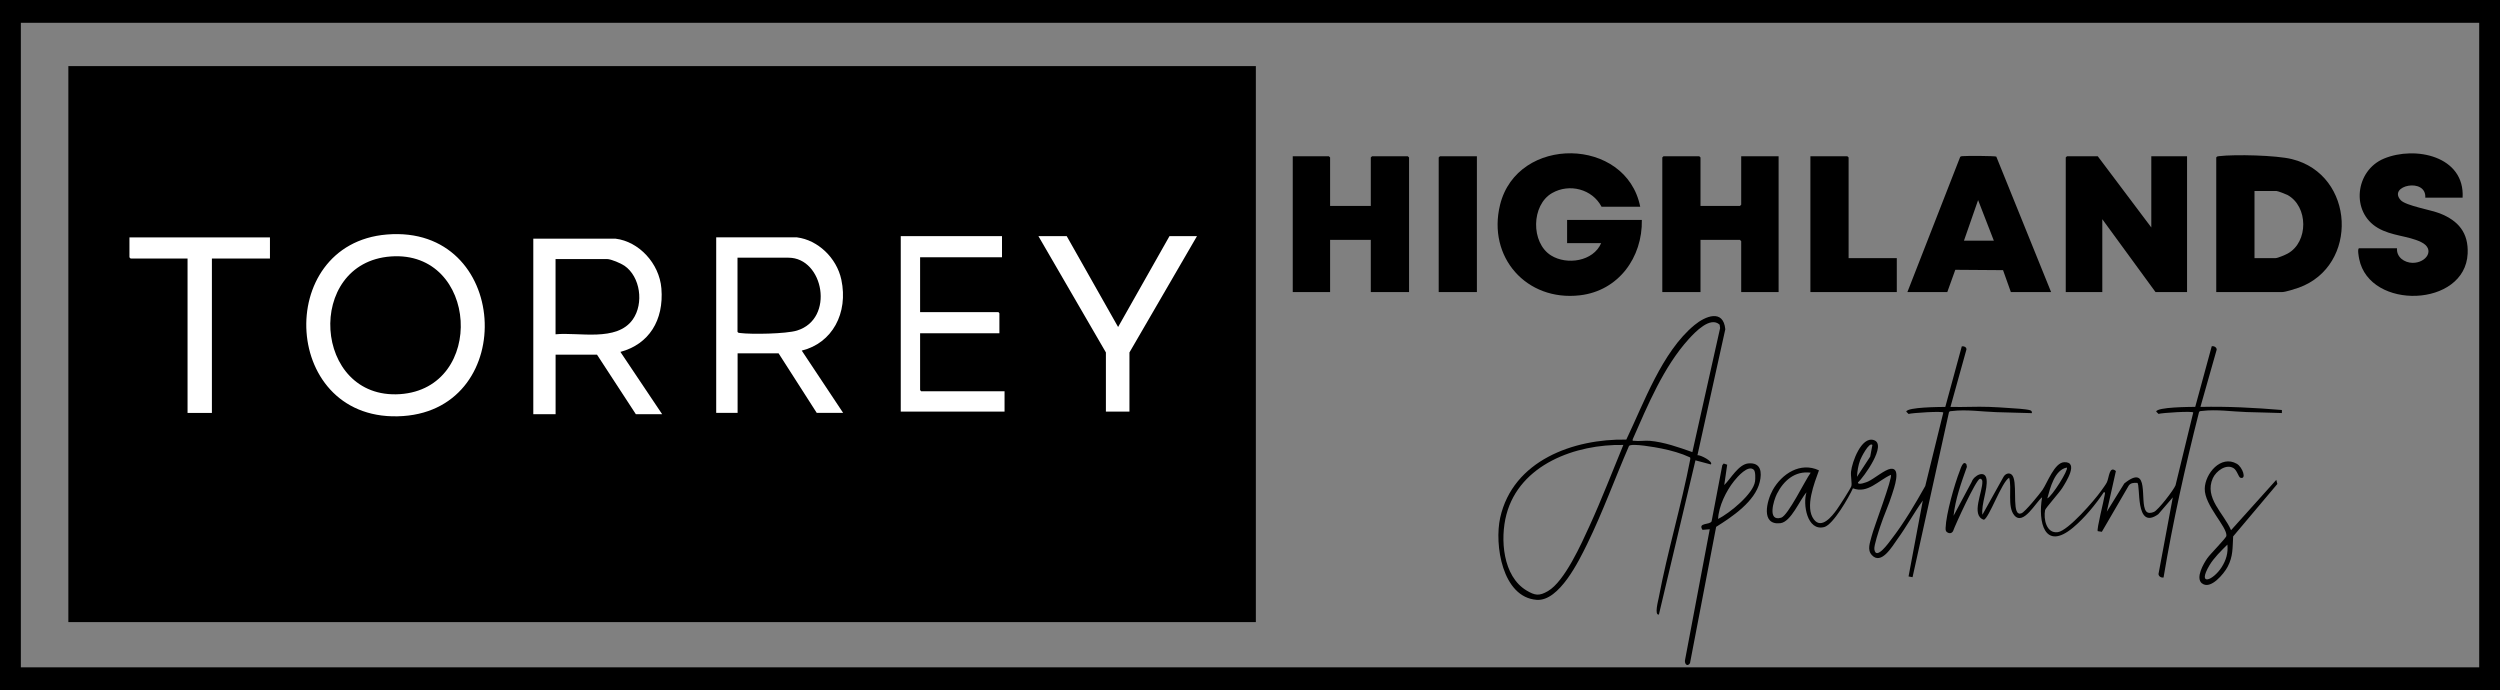
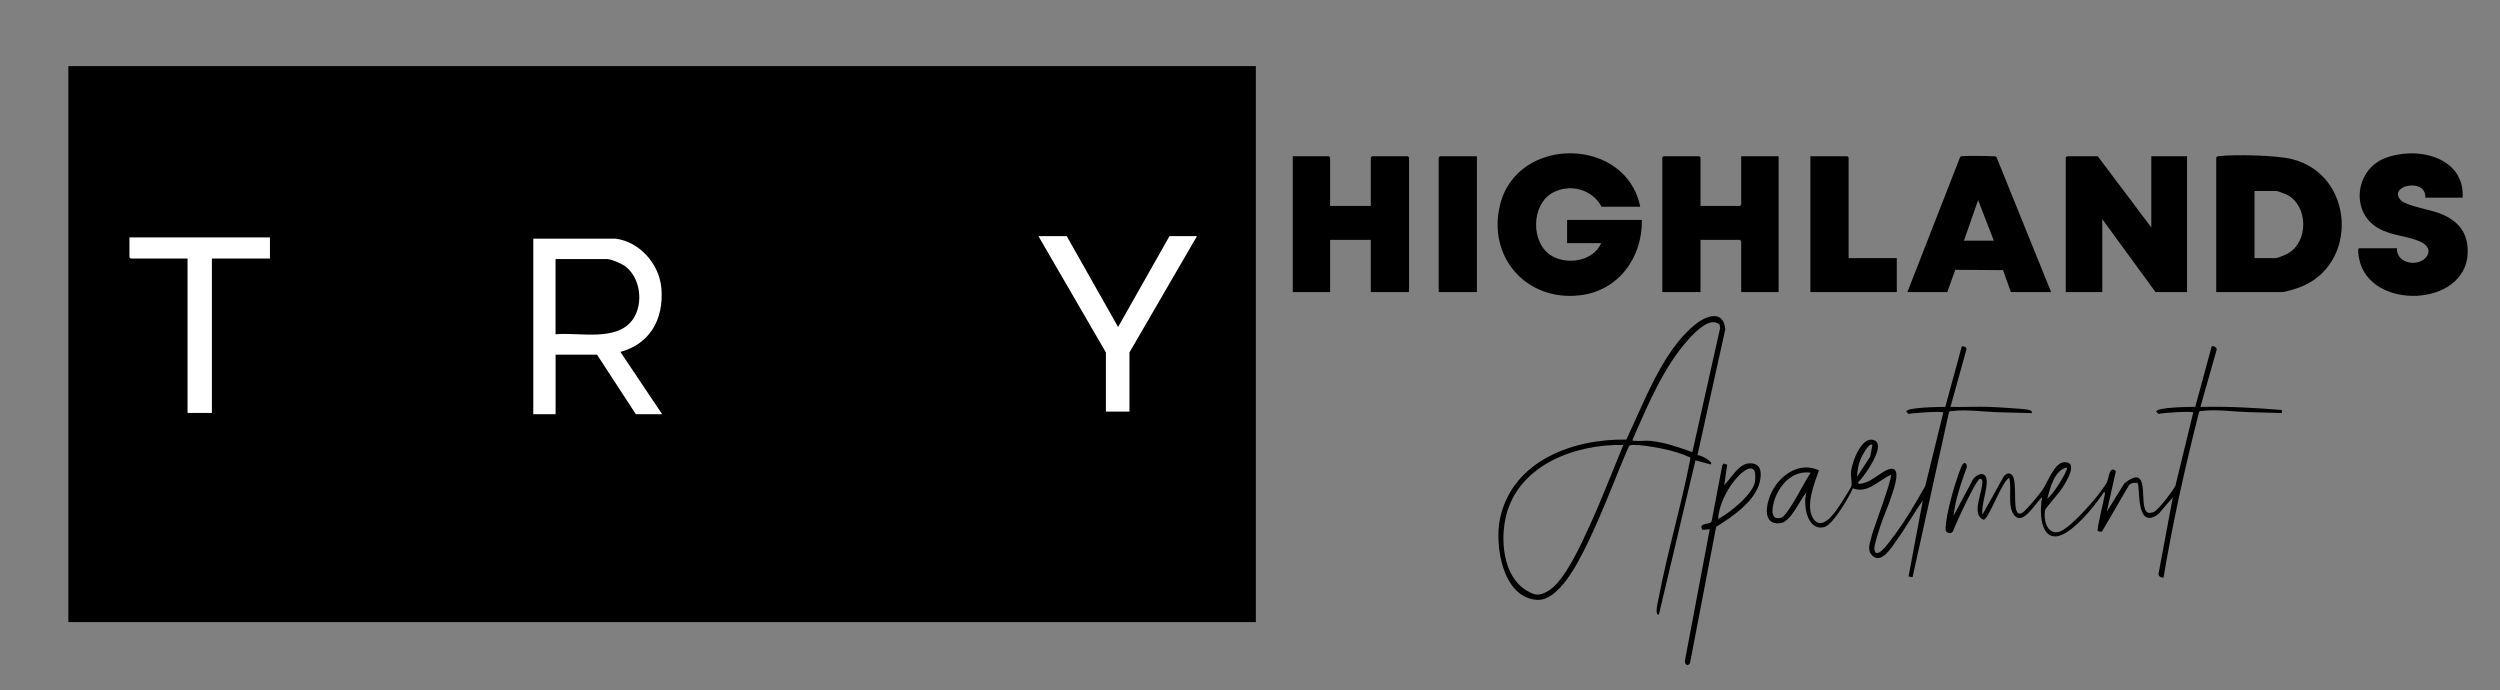
<svg xmlns="http://www.w3.org/2000/svg" id="logos" viewBox="0 0 500 138.02">
  <rect x="0" y="0" width="500" height="138.02" fill="#808080" stroke="none" />
  <defs>
    <style>.cls-1{fill:#fff;}</style>
  </defs>
  <rect x="13.67" y="13.22" width="237.5" height="111.2" />
  <path class="cls-1" d="M123.14,47.74c4.59.56,8.73,4.89,9.14,9.95.52,6.38-2.51,11.17-8.2,12.69l8.35,12.46h-5.26l-7.77-11.91h-8.28v11.91h-4.46v-35.11h16.48ZM111.11,66.86c4.59-.47,12.27,1.58,15.46-2.99,2.24-3.21,1.49-8.51-1.66-10.71-.72-.5-2.7-1.35-3.51-1.35h-10.29v15.05Z" />
-   <path class="cls-1" d="M77.38,46.9c24.52-2.01,26.45,34.7,3.25,36.31-24.36,1.69-26.09-34.44-3.25-36.31ZM78.17,51.29c-17.24,1.25-15.59,28.7,1.83,27.54,17.25-1.16,15.7-28.8-1.83-27.54Z" />
-   <path class="cls-1" d="M159.42,47.48c4.09.51,7.91,4.04,8.85,8.46,1.42,6.68-1.82,12.69-7.92,14.18l8.28,12.46h-5.28l-7.63-11.91h-8.2v11.91h-4.28v-35.11h16.2ZM147.5,51.55v14.81c.13.22.28.22.49.24,2.33.3,9.24.18,11.41-.49,7.62-2.34,5.32-14.57-1.7-14.57h-10.2Z" />
-   <polygon class="cls-1" points="200.4 47.22 200.4 51.45 184.02 51.45 184.02 62.42 199.69 62.42 199.88 62.66 199.88 66.65 184.02 66.65 184.02 78.01 184.22 78.25 200.91 78.25 200.91 82.32 180.15 82.32 180.15 47.22 200.4 47.22" />
  <polygon class="cls-1" points="213.34 47.22 223.62 65.4 233.9 47.22 239.4 47.22 225.89 70.49 225.89 82.32 221.18 82.32 221.18 70.49 207.68 47.22 213.34 47.22" />
  <polygon class="cls-1" points="53.99 47.48 53.99 51.71 42.38 51.71 42.38 82.59 37.51 82.59 37.51 51.71 26.13 51.71 25.89 51.47 25.89 47.48 53.99 47.48" />
  <path d="M339.5,91.04c.54-.1,3.23,1.27,2.67,1.85l-3.08-.82-7.31,30.84c-.96.21-.13-2.82-.04-3.33,1.75-9.29,4.55-18.52,6.33-27.82l-.05-.28c-1.81-.84-3.77-1.38-5.73-1.78-1.02-.21-5.98-1.12-6.49-.51-2.82,6.51-5.25,13.23-8.36,19.6-1.66,3.39-5.6,11.5-10.09,11.18-6.91-.49-8.51-11.09-7.31-16.44,2.55-11.42,14.64-15.8,25.22-15.61,3.55-7.39,7.14-17.54,13.61-22.89,2.21-1.83,5.79-3.27,6.19.82l-5.57,25.18ZM338.47,90.43l5.55-24.8-.09-.69c-1.86-1.75-4.91,1.48-6.18,2.87-5.05,5.57-8.2,13.24-11.21,20.05-.05.42,0,.26.3.3.94.13,2.1-.08,3.09,0,2.88.25,5.83,1.3,8.54,2.26ZM324.68,88.99c-9.5-.19-20.74,3.86-23.4,13.93-1.28,4.86-.74,12.33,4.03,15.18,1.69,1,2.51,1.15,4.28.12,3.35-1.95,6.7-9.49,8.33-13.06,2.43-5.31,4.52-10.78,6.75-16.17Z" />
  <path d="M440.12,81.38c5.45-.12,10.84.17,16.26.62v.61c-2.37-.09-4.74-.12-7.11-.2-2.82-.09-6.03-.58-8.85-.22-.23.03-.46-.02-.61.21-2.77,10.94-5.24,21.95-7.1,33.1-.46.08-.98-.2-1.01-.7l2.86-15.33-2.9,3.37c-4.76,3.41-3.47-6.06-4.22-6.27-.64-.02-1.31-.02-1.7.56l-5.37,9.23-.82-.13c-.27-.29,1.24-6.16,1.37-7.13.03-.22.23-.71-.15-.66-1.64,2.45-3.91,5.21-6.17,7.09-5.71,4.76-7.04-1.17-6.18-6.07-1.24.94-3.75,5.76-5.56,3.6-1.46-1.74-.42-5.44-1.03-7.51-1.48.79-4.07,8.21-5.07,8.4-2.68-.89-.16-5.65-.29-7.7-.02-.27-.21-.55-.5-.49-.76.16-4.9,9.15-5.36,10.47-.32.56-.93.5-1.35.07-.15-.23-.15-.46-.14-.72.1-2.79,1.77-8.69,2.82-11.37.18-.46.69-2.27,1.35-1.34l.09.5c-1.13,3.17-2.3,6.41-2.67,9.79l3.62-6.77c.45-1.33,2.71-2.48,2.98-.54s-1.09,4.96-.83,7.1l4.23-7.59c.33-.57,1.07-.93,1.63-.43,1.27,1.12.08,7.06,1.34,7.72.21.14.4.08.62,0,.68-.22,3.65-3.87,4.19-4.66,1-1.46,2.4-5.46,4.34-5.55,3-.13.38,3.96-.39,5.18-.53.85-3.34,4-3.42,4.4-.34,1.74.23,4.73,2.55,4.41,2.07-.29,7.35-6.39,8.64-8.23.34-.49.91-1.22,1.16-1.72.47-.97.47-3.43,1.81-2.27l-1.82,8.13,3.5-5.65c5.24-4.21,3,3.72,4.34,5.53.38.52,1.04.39,1.58.17.85-.35,3.97-4.4,4.33-5.33l3.54-14.55c.01-.35-6.37.06-6.95.27l-.46-.47c.21-.91,6.71-.92,7.81-.94l3.3-12.12c.42-.09,1,.19.99.68l-3.25,11.45ZM413.37,93.51c-2.45.45-3.33,4.07-3.91,6.17.93-.37,4.31-5.76,3.91-6.17Z" />
  <path d="M390.12,81.38c2.57.08,5.16-.1,7.72,0,1.22.05,2.68.12,3.9.22,1.07.08,3.4.18,4.29.45.27.08.4.3.34.58-2.37-.06-4.74-.12-7.11-.2-2.82-.09-6.02-.58-8.85-.22-.23.03-.46-.02-.61.21l-7.29,33.02-.8-.15,2.85-15.18c-1.8,2.51-3.28,5.25-5.1,7.75-1,1.38-3.2,5.24-5.1,3.15-.98-1.08-.34-2.5-.04-3.75.39-1.64,4.26-11.75,3.85-12.29-2.5,1.1-4.64,3.83-7.59,2.69-.78,1.75-3.95,7.28-5.73,7.75-3.45.9-4.32-4.63-3.55-6.94-1.35,1.48-3.08,5.93-5.24,6.17-3.98.44-2.7-4.52-1.51-6.65,1.82-3.23,5.53-5.67,9.24-3.92-.91,2.53-2.86,7.37-1.02,9.81,1.54,2.05,3.65-.66,4.58-1.94.45-.62,2.78-4.23,2.92-4.71.16-.53-.16-2.02-.06-2.93.2-1.88,2.05-7.05,4.53-6.29,2.79.85-2.04,7.49-3.15,8.49-.02.63,1.8-.09,2.05-.21,1.17-.54,3.34-2.38,4.48-2.53,2.22-.3.65,3.97.31,5.06-.67,2.18-1.68,4.29-2.38,6.46-.29.91-1.28,3.81-1.18,4.57.31,2.36,2.96-1.41,3.38-1.96,2.56-3.3,4.75-7.04,6.8-10.68l3.61-14.69c.01-.35-6.37.06-6.95.27l-.46-.47c.21-.91,6.71-.92,7.81-.94l3.3-12.12c.4-.07.96.14.93.63l-3.2,11.5ZM374.48,88.99c-.65-.69-2.3,2.61-2.44,3.01-.4,1.08-.58,2.22-.64,3.36l2.64-4.04.44-2.33ZM362.14,94.54c-3.15-.42-5.43,1.6-6.76,4.24-.68,1.36-1.95,5.6.85,4.76,1.4-.42,4.82-7.54,5.91-9Z" />
  <path d="M345.44,92.93l-.59,4.08c1.29-1.25,2.85-4.15,4.83-4.33,2.53-.22,2.74,1.77,2.27,3.72-.94,3.9-5.51,6.96-8.72,8.97l-5.23,27.26c-.56.88-1.2.06-.97-.75l4.92-26.03-1.45.12c-.98-1.49,1.43-.94,1.82-1.7l2.14-11.23.28-.34.67.23ZM350.77,93.97c-1.12-1.11-3.28,1.39-3.95,2.23-1.59,1.99-3.09,5.04-3.2,7.59,2.25-1.12,7.04-4.98,7.39-7.52.07-.51.11-1.95-.24-2.3Z" />
-   <path d="M440.39,116.68c-1.35-1.09.33-3.98,1.09-5.06.54-.78,3.75-4.01,3.8-4.44.19-1.81-4.4-6.09-4.33-9.44.06-3.03,3.23-6.82,6.42-4.98,1.14.66,2.02,3.19.71,2.79-.39-.12-.65-1.48-1.37-1.92-1.52-.92-3.5.61-4.14,2-1.79,3.95,2.21,7.06,3.64,10.41l9.05-10.07.21.82-8.84,10.49c-.14,2.33.01,3.96-1.11,6.09-.72,1.36-3.42,4.67-5.12,3.3ZM445.47,108.93c-1.21,1.19-2.72,2.67-3.58,4.13-2.53,4.29.71,3.08,2.44.38.89-1.4,1.32-2.83,1.15-4.51Z" />
  <path d="M328.04,41.35h-7.73c-1.85-3.54-6.43-4.72-9.89-2.74-4.18,2.39-4.28,9.94-.21,12.48,3.16,1.97,8.45,1.2,10.02-2.46h-6.81v-4.64h14.95c.14,7.5-4.67,14.17-12.38,15.07-10.7,1.25-18.55-7.64-15.98-18.09,3.44-13.98,25.22-13.64,28.03.36Z" />
  <polygon points="419.55 31.25 430.26 45.49 430.26 31.25 437.41 31.25 437.41 58.41 431.1 58.41 420.46 43.84 420.46 58.41 413.15 58.41 413.15 31.49 413.4 31.25 419.55 31.25" />
  <path d="M443.25,58.41v-26.92c.15-.24.33-.23.57-.26,3.21-.38,11.46-.18,14.55.59,12.65,3.12,13.46,21.36,1.37,25.72-.67.24-2.68.87-3.28.87h-13.21ZM450.89,51.62h4.24c.42,0,1.96-.66,2.41-.91,4.18-2.3,4.14-9.43-.05-11.72-.31-.17-1.95-.79-2.19-.79h-4.4v13.42Z" />
  <polygon points="340.1 41.19 347.99 41.19 348.24 40.94 348.24 31.25 355.72 31.25 355.72 58.41 348.24 58.41 348.24 48.23 347.99 47.98 340.1 47.98 340.1 58.41 332.46 58.41 332.46 31.49 332.7 31.25 339.85 31.25 340.1 31.49 340.1 41.19" />
  <polygon points="266.02 41.19 274.16 41.19 274.16 31.49 274.41 31.25 281.56 31.25 281.81 31.49 281.81 58.41 274.16 58.41 274.16 47.98 266.02 47.98 266.02 58.41 258.55 58.41 258.55 31.25 265.77 31.25 266.02 31.49 266.02 41.19" />
  <path d="M492.54,39.53h-7.48c.24-4.1-7.61-2.42-4.91.51,1.02,1.1,6.06,1.94,7.82,2.64,3.71,1.46,5.75,3.89,5.56,8.04-.49,10.76-19.6,11.39-21.69,1.09-.07-.34-.43-2.16,0-2.16h7.56c-.14,1.78,1.47,2.89,3.1,2.92,2.76.04,4.66-2.72,1.71-4.16-2.61-1.27-5.88-1.2-8.64-2.82-5.46-3.19-4.54-11.47,1.22-13.87,6.27-2.6,16.21-.49,15.73,7.82Z" />
  <path d="M410.23,58.41h-8.06l-1.56-4.38-9.55-.07-1.6,4.45h-7.98l10.55-27.01c.13-.17.31-.15.49-.17.69-.08,6.44-.06,6.74.09l10.96,27.09ZM398.77,48.14l-3.15-8.12-2.83,8.12h5.98Z" />
  <polygon points="369.72 51.62 379.36 51.62 379.36 58.41 362.08 58.41 362.08 31.25 369.47 31.25 369.72 31.49 369.72 51.62" />
  <polygon points="295.38 31.25 295.38 58.41 287.74 58.41 287.74 31.49 287.99 31.25 295.38 31.25" />
-   <path d="M0,0v138.02h500V0H0ZM495.83,133.46H4.17V4.56h491.67v128.91Z" />
</svg>